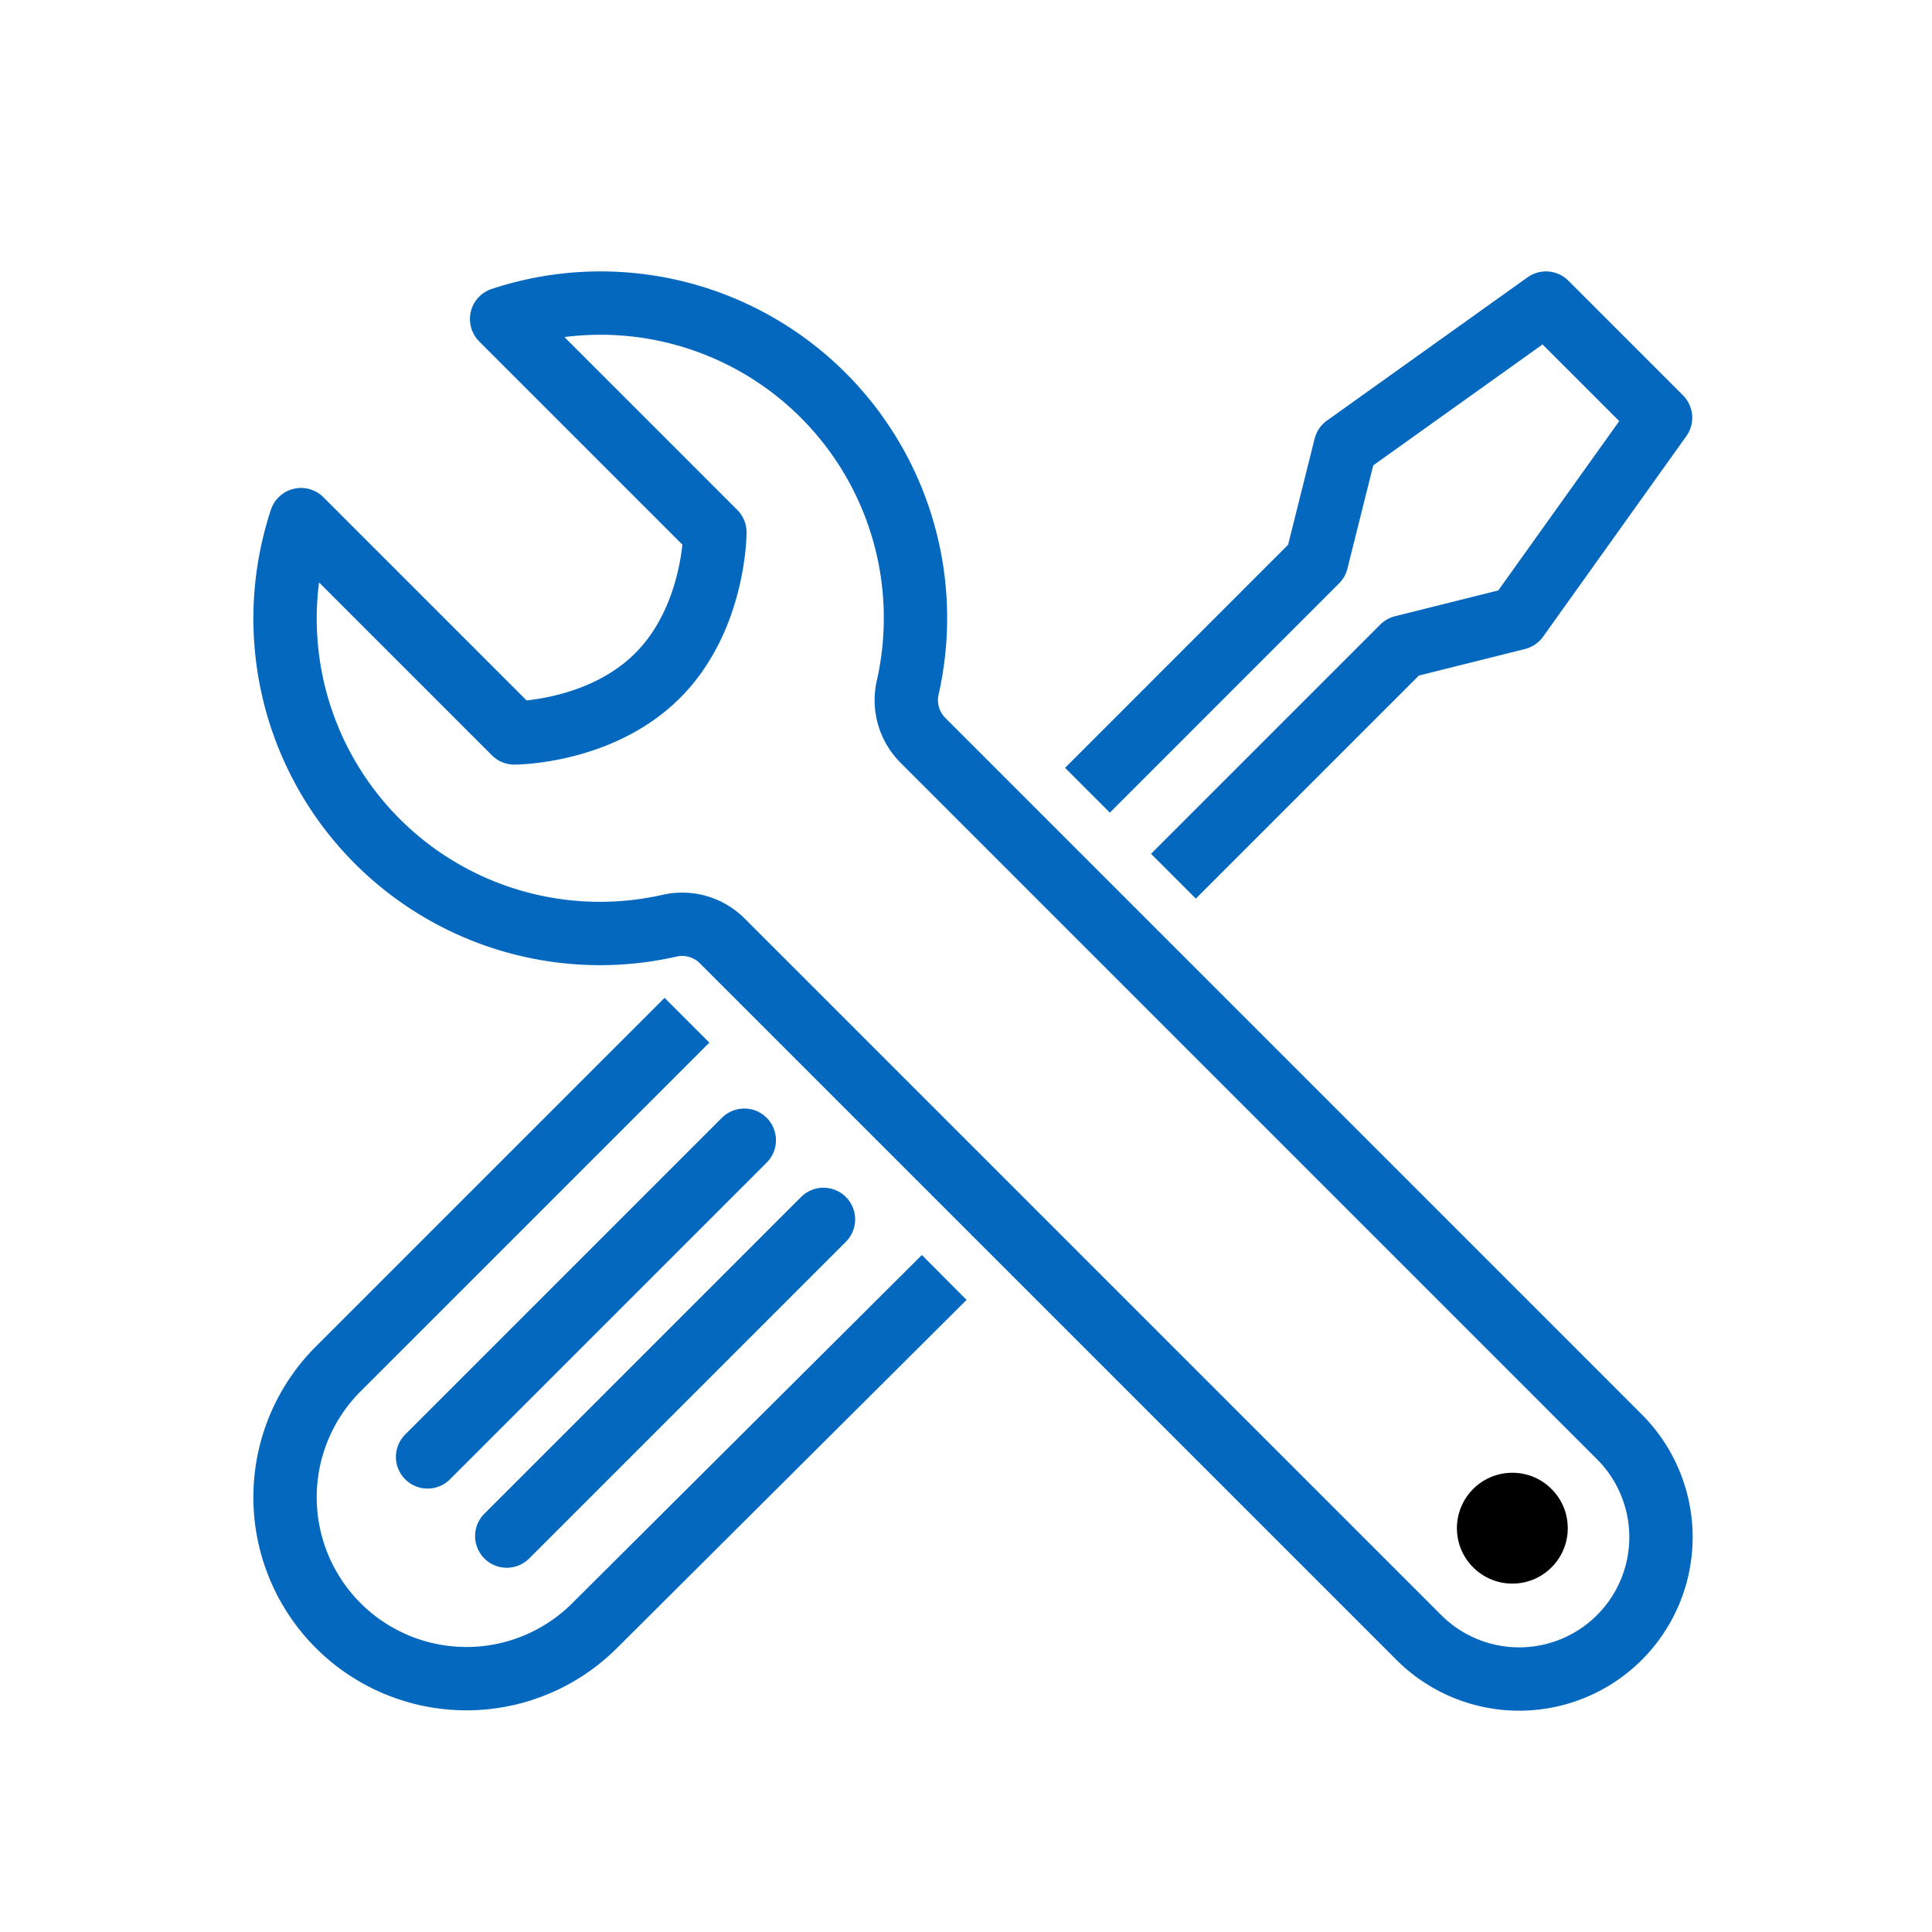
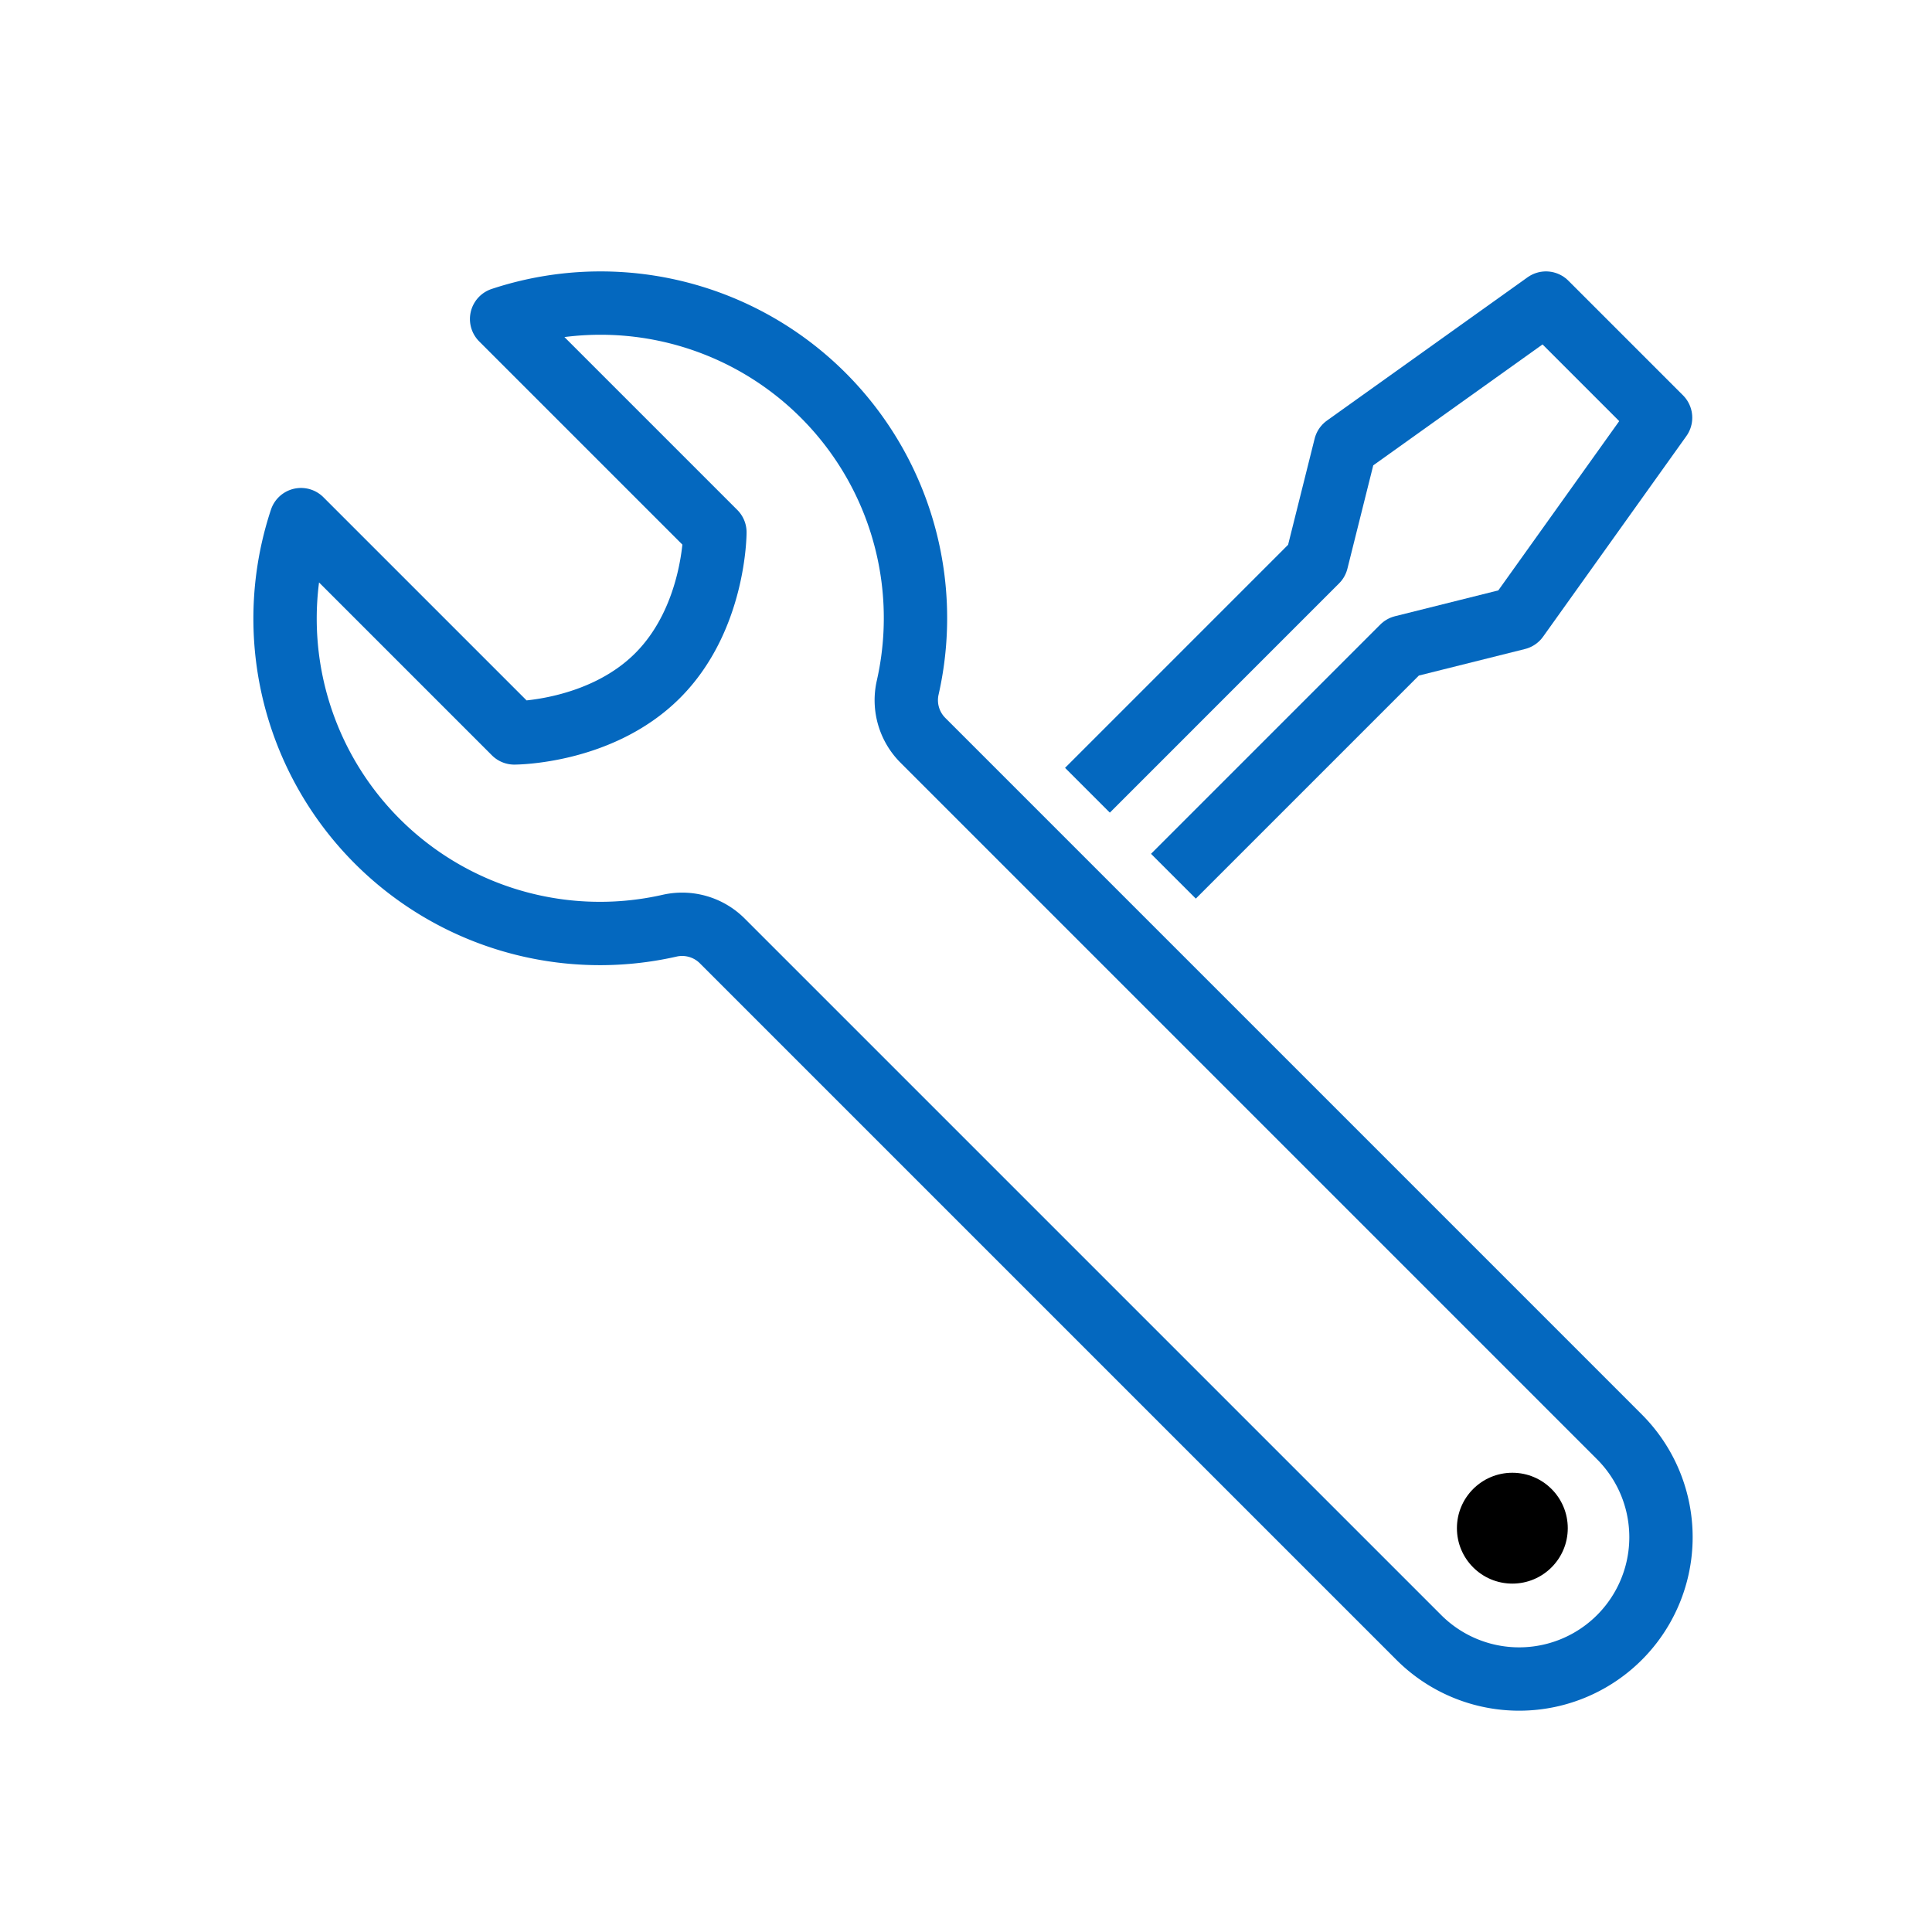
<svg xmlns="http://www.w3.org/2000/svg" width="122" height="122" viewBox="0 0 122 122">
  <g id="Group_1866" data-name="Group 1866" transform="translate(-967 -2209)">
    <g id="Group_1863" data-name="Group 1863" transform="translate(944 2151.138)">
      <path id="Path_1823" data-name="Path 1823" d="M74.429,113.192,88.906,98.715l7.238-1.81,9.048-12.667L97.954,77,85.286,86.048l-1.81,7.238L69,107.763" transform="translate(22.669 0)" fill="none" stroke="#0468bf" stroke-linejoin="round" stroke-width="4" />
-       <line id="Line_75" data-name="Line 75" x1="20" y2="20" transform="translate(50 129.862)" fill="none" stroke="#0468bf" stroke-linecap="round" stroke-miterlimit="10" stroke-width="4" />
-       <line id="Line_76" data-name="Line 76" y1="20" x2="20" transform="translate(55 134.862)" fill="none" stroke="#0468bf" stroke-linecap="round" stroke-miterlimit="10" stroke-width="4" />
-       <path id="Path_1824" data-name="Path 1824" d="M66.38,102.025,44.355,124.048a11.454,11.454,0,0,0,16.2,16.2l22.07-21.981" transform="translate(0 20.261)" fill="none" stroke="#0468bf" stroke-linejoin="round" stroke-width="4" />
      <path id="Path_1825" data-name="Path 1825" d="M125.237,148.57,81.284,104.615a3.583,3.583,0,0,1-.966-3.331A19.887,19.887,0,0,0,54.675,78.008L68.144,91.477s0,5.429-3.619,9.048-9.048,3.619-9.048,3.619L42.008,90.675a19.885,19.885,0,0,0,23.275,25.642,3.583,3.583,0,0,1,3.331.966l43.955,43.954a8.957,8.957,0,1,0,12.667-12.667Z" transform="translate(0 0)" fill="none" stroke="#0468bf" stroke-linejoin="round" stroke-width="4" />
      <circle id="Ellipse_61" data-name="Ellipse 61" cx="3.5" cy="3.5" r="3.5" transform="translate(115 150.862)" />
    </g>
    <rect id="Rectangle_758" data-name="Rectangle 758" width="122" height="122" transform="translate(967 2209)" fill="none" />
  </g>
</svg>